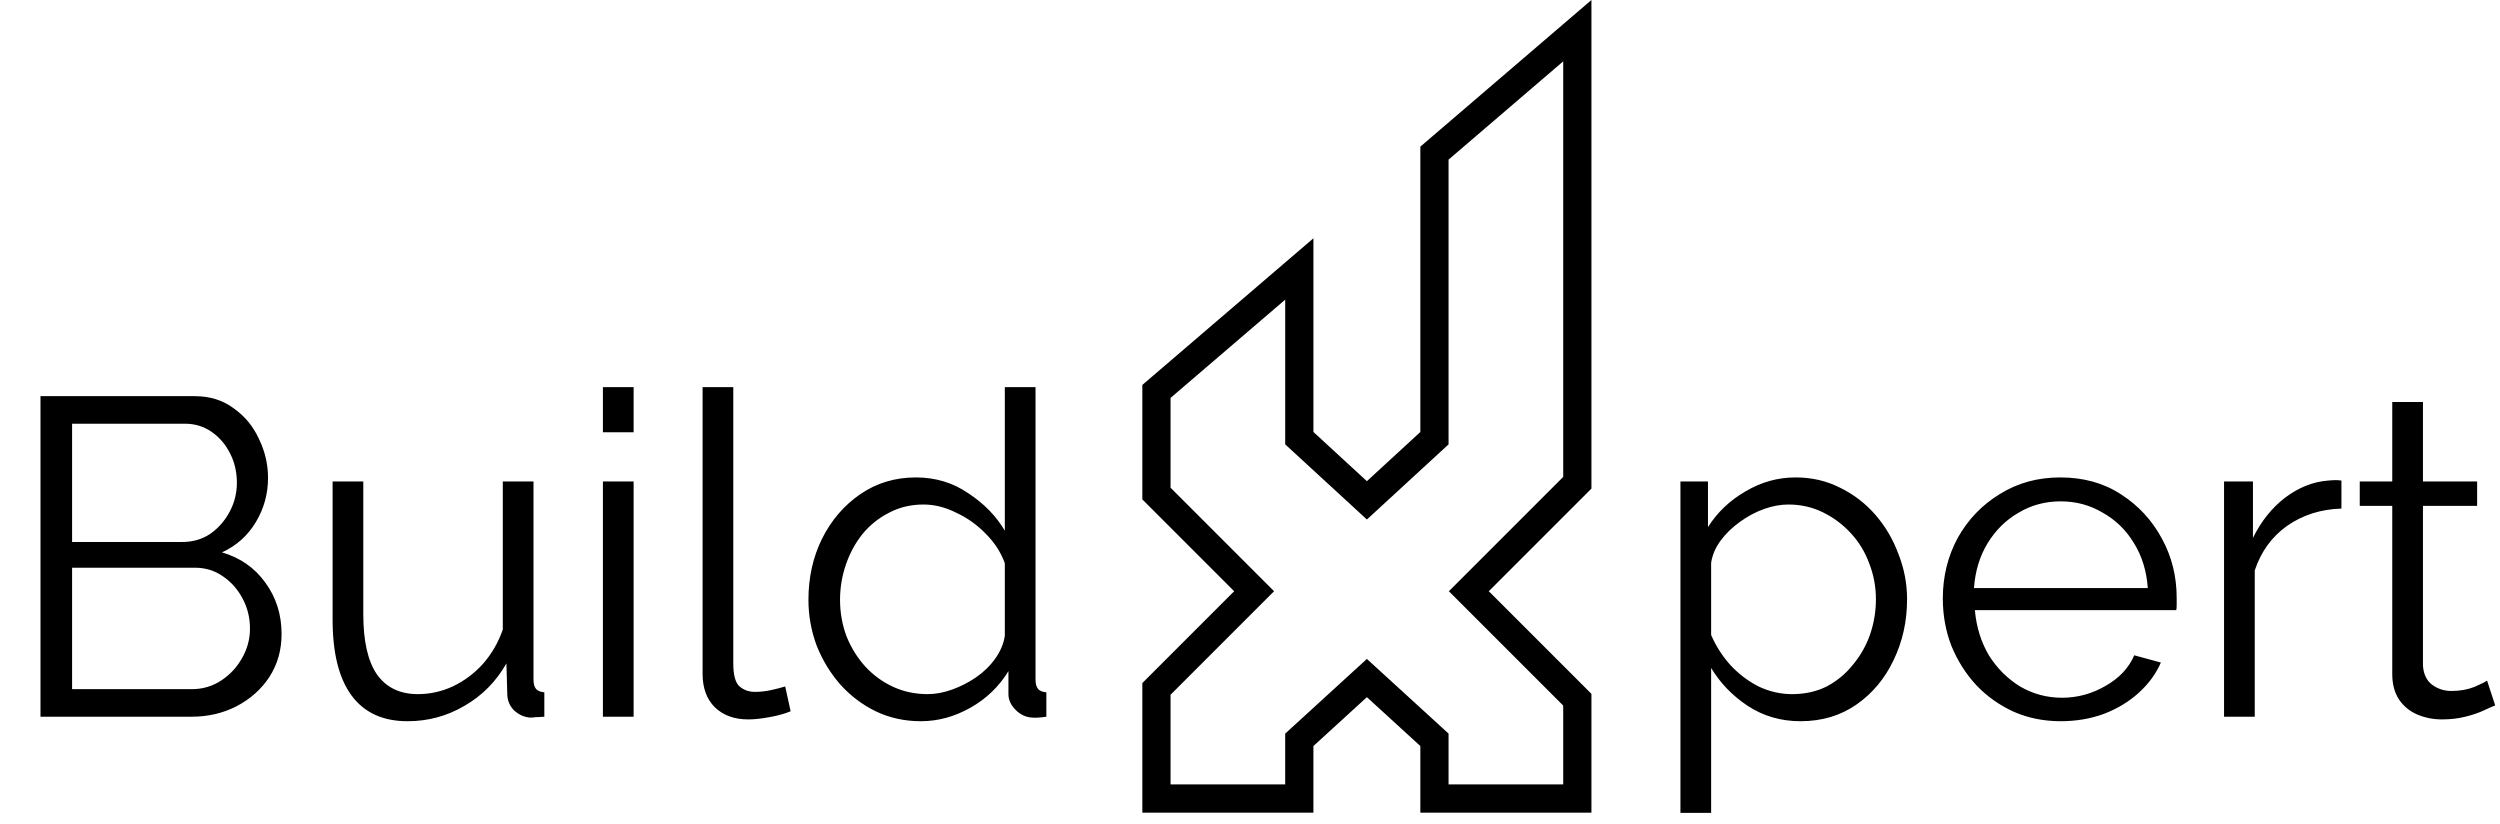
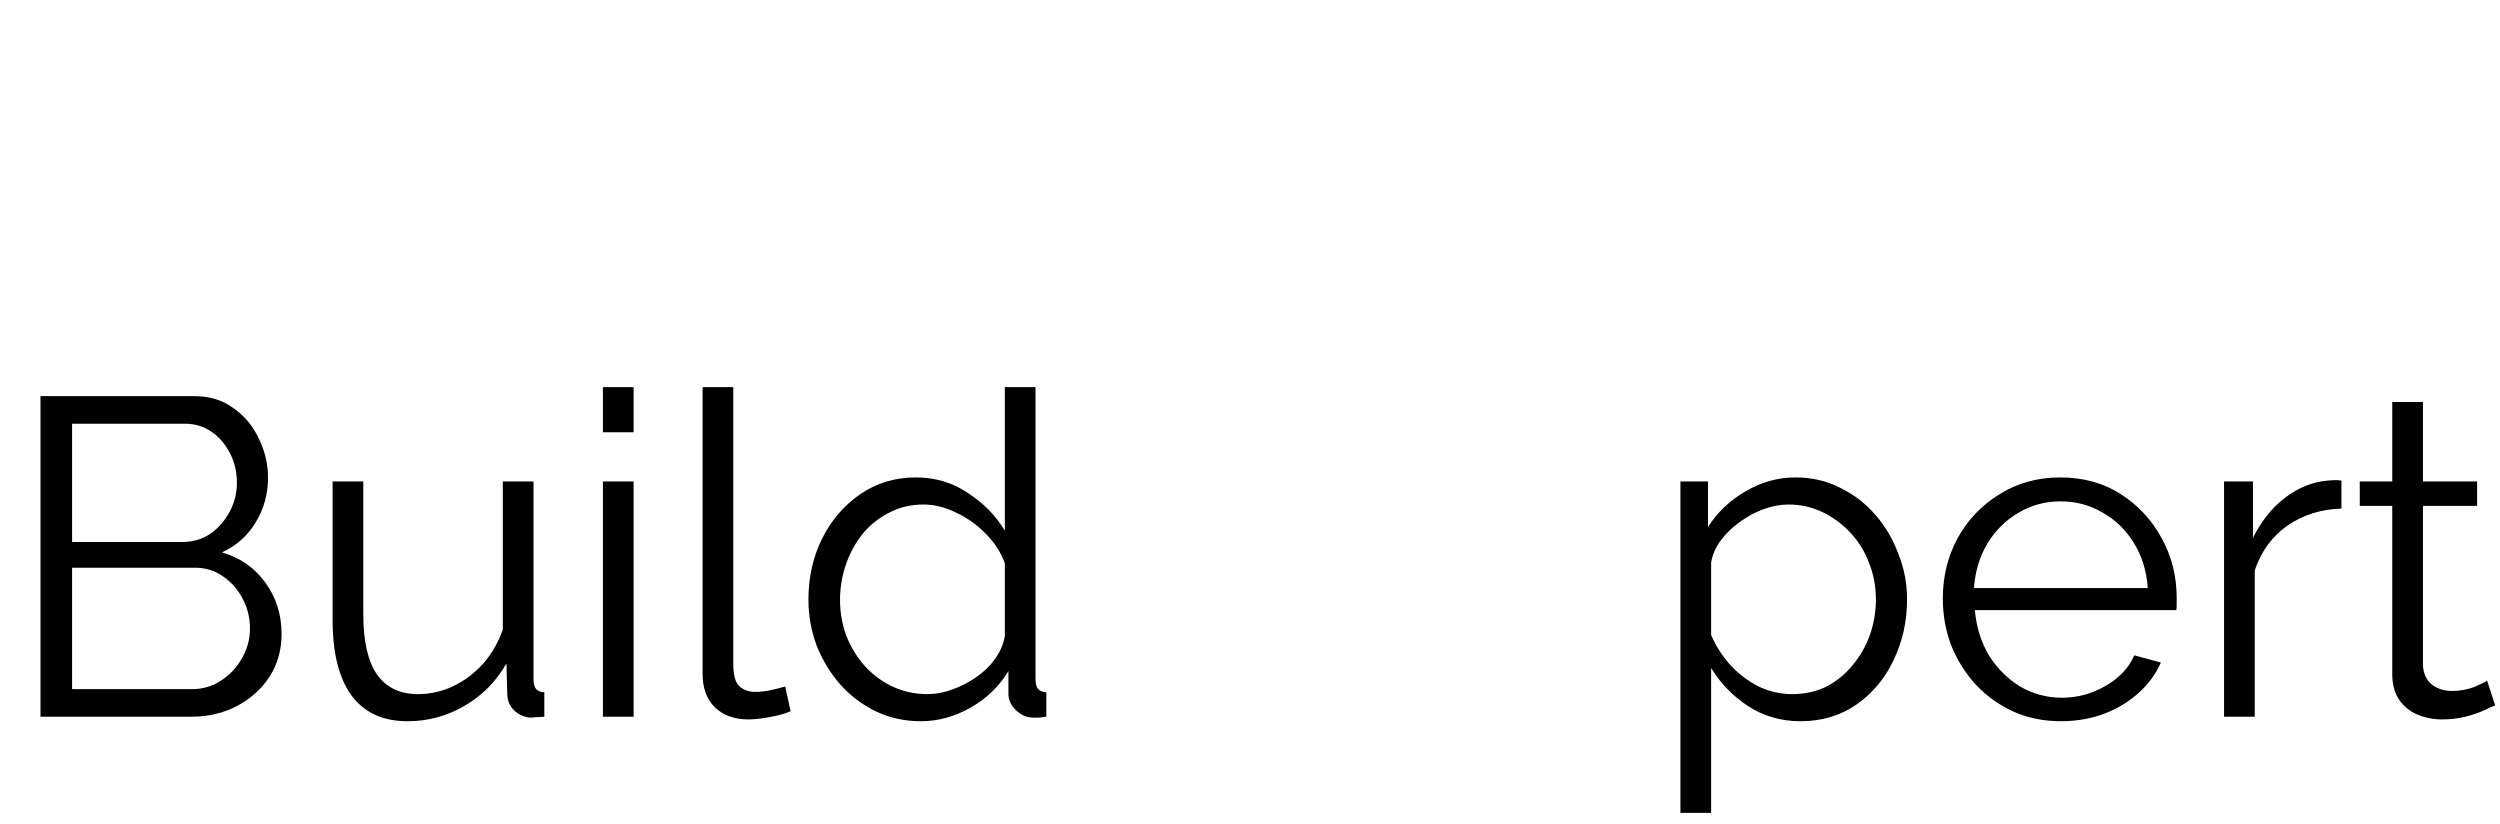
<svg xmlns="http://www.w3.org/2000/svg" viewBox="0 0 443 146">
-   <path d="M49.895 112.36C49.895 115.187 49.175 117.72 47.735 119.96C46.295 122.147 44.348 123.88 41.895 125.16C39.495 126.387 36.855 127 33.975 127H7.175V70.2H34.535C37.201 70.2 39.495 70.92 41.415 72.36C43.388 73.747 44.881 75.56 45.895 77.8C46.961 79.987 47.495 82.28 47.495 84.68C47.495 87.507 46.775 90.12 45.335 92.52C43.895 94.92 41.895 96.707 39.335 97.88C42.588 98.84 45.148 100.627 47.015 103.24C48.935 105.853 49.895 108.893 49.895 112.36ZM44.295 111.4C44.295 109.48 43.868 107.72 43.015 106.12C42.161 104.467 40.988 103.133 39.495 102.12C38.055 101.107 36.401 100.6 34.535 100.6H12.775V122.12H33.975C35.895 122.12 37.628 121.613 39.175 120.6C40.721 119.587 41.948 118.28 42.855 116.68C43.815 115.027 44.295 113.267 44.295 111.4ZM12.775 75.08V96.04H32.295C34.161 96.04 35.815 95.56 37.255 94.6C38.695 93.587 39.841 92.28 40.695 90.68C41.548 89.08 41.975 87.373 41.975 85.56C41.975 83.64 41.575 81.907 40.775 80.36C39.975 78.76 38.881 77.48 37.495 76.52C36.108 75.56 34.535 75.08 32.775 75.08H12.775ZM58.936 109.8V85.32H64.376V108.84C64.376 113.587 65.176 117.133 66.776 119.48C68.429 121.827 70.856 123 74.056 123C76.189 123 78.243 122.547 80.216 121.64C82.243 120.68 84.029 119.347 85.576 117.64C87.123 115.88 88.296 113.853 89.096 111.56V85.32H94.536V120.44C94.536 121.187 94.696 121.747 95.016 122.12C95.336 122.44 95.816 122.627 96.456 122.68V127C95.816 127.053 95.309 127.08 94.936 127.08C94.563 127.133 94.216 127.16 93.896 127.16C92.829 127.053 91.896 126.627 91.096 125.88C90.349 125.133 89.949 124.227 89.896 123.16L89.736 117.56C87.923 120.76 85.443 123.267 82.296 125.08C79.203 126.893 75.843 127.8 72.216 127.8C67.843 127.8 64.536 126.28 62.296 123.24C60.056 120.2 58.936 115.72 58.936 109.8ZM106.836 127V85.32H112.276V127H106.836ZM106.836 76.6V68.6H112.276V76.6H106.836ZM124.498 68.6H129.938V117.56C129.938 119.64 130.311 121 131.058 121.64C131.804 122.28 132.711 122.6 133.778 122.6C134.738 122.6 135.698 122.493 136.658 122.28C137.618 122.067 138.444 121.853 139.138 121.64L140.098 126.04C139.084 126.467 137.831 126.813 136.338 127.08C134.898 127.347 133.644 127.48 132.578 127.48C130.124 127.48 128.151 126.76 126.658 125.32C125.218 123.88 124.498 121.907 124.498 119.4V68.6ZM143.255 106.28C143.255 102.333 144.055 98.733 145.655 95.48C147.308 92.173 149.575 89.533 152.455 87.56C155.335 85.587 158.615 84.6 162.295 84.6C165.761 84.6 168.855 85.533 171.575 87.4C174.348 89.213 176.508 91.427 178.055 94.04V68.6H183.495V120.44C183.495 121.187 183.655 121.747 183.975 122.12C184.295 122.44 184.775 122.627 185.415 122.68V127C184.348 127.16 183.521 127.213 182.935 127.16C181.815 127.107 180.828 126.653 179.975 125.8C179.121 124.947 178.695 124.013 178.695 123V118.92C177.041 121.64 174.801 123.8 171.975 125.4C169.148 127 166.215 127.8 163.175 127.8C160.295 127.8 157.628 127.213 155.175 126.04C152.775 124.867 150.668 123.267 148.855 121.24C147.095 119.213 145.708 116.92 144.695 114.36C143.735 111.747 143.255 109.053 143.255 106.28ZM178.055 112.68V99.8C177.361 97.88 176.241 96.147 174.695 94.6C173.148 93 171.388 91.747 169.415 90.84C167.495 89.88 165.575 89.4 163.655 89.4C161.415 89.4 159.388 89.88 157.575 90.84C155.761 91.747 154.188 93 152.855 94.6C151.575 96.2 150.588 98.013 149.895 100.04C149.201 102.067 148.855 104.147 148.855 106.28C148.855 108.52 149.228 110.653 149.975 112.68C150.775 114.707 151.895 116.52 153.335 118.12C154.775 119.667 156.428 120.867 158.295 121.72C160.161 122.573 162.188 123 164.375 123C165.761 123 167.201 122.733 168.695 122.2C170.188 121.667 171.601 120.947 172.935 120.04C174.321 119.08 175.468 117.96 176.375 116.68C177.281 115.4 177.841 114.067 178.055 112.68ZM319.053 127.8C315.587 127.8 312.467 126.893 309.693 125.08C306.973 123.267 304.813 121.027 303.213 118.36V144.04H297.773V85.32H302.653V93.4C304.307 90.787 306.52 88.68 309.293 87.08C312.067 85.427 315.027 84.6 318.173 84.6C321.053 84.6 323.693 85.213 326.093 86.44C328.493 87.613 330.573 89.213 332.333 91.24C334.093 93.267 335.453 95.587 336.413 98.2C337.427 100.76 337.933 103.427 337.933 106.2C337.933 110.093 337.133 113.693 335.533 117C333.987 120.253 331.8 122.867 328.973 124.84C326.147 126.813 322.84 127.8 319.053 127.8ZM317.533 123C319.827 123 321.88 122.547 323.693 121.64C325.507 120.68 327.053 119.4 328.333 117.8C329.667 116.2 330.68 114.413 331.373 112.44C332.067 110.413 332.413 108.333 332.413 106.2C332.413 103.96 332.013 101.827 331.213 99.8C330.467 97.773 329.373 95.987 327.933 94.44C326.493 92.893 324.84 91.667 322.973 90.76C321.107 89.853 319.08 89.4 316.893 89.4C315.507 89.4 314.067 89.667 312.573 90.2C311.08 90.733 309.64 91.507 308.253 92.52C306.92 93.48 305.8 94.573 304.893 95.8C303.987 97.027 303.427 98.333 303.213 99.72V112.52C304.067 114.493 305.213 116.28 306.653 117.88C308.093 119.427 309.747 120.68 311.613 121.64C313.533 122.547 315.507 123 317.533 123ZM365.148 127.8C362.162 127.8 359.388 127.24 356.828 126.12C354.268 124.947 352.055 123.373 350.188 121.4C348.322 119.373 346.855 117.053 345.788 114.44C344.775 111.827 344.268 109.027 344.268 106.04C344.268 102.147 345.148 98.573 346.908 95.32C348.722 92.067 351.202 89.48 354.348 87.56C357.495 85.587 361.068 84.6 365.068 84.6C369.175 84.6 372.748 85.587 375.788 87.56C378.882 89.533 381.308 92.147 383.068 95.4C384.828 98.6 385.708 102.12 385.708 105.96C385.708 106.387 385.708 106.813 385.708 107.24C385.708 107.613 385.682 107.907 385.628 108.12H349.948C350.215 111.107 351.042 113.773 352.428 116.12C353.868 118.413 355.708 120.253 357.948 121.64C360.242 122.973 362.722 123.64 365.388 123.64C368.108 123.64 370.668 122.947 373.068 121.56C375.522 120.173 377.228 118.36 378.188 116.12L382.908 117.4C382.055 119.373 380.748 121.16 378.988 122.76C377.228 124.36 375.148 125.613 372.748 126.52C370.402 127.373 367.868 127.8 365.148 127.8ZM349.788 104.2H380.588C380.375 101.16 379.548 98.493 378.108 96.2C376.722 93.907 374.882 92.12 372.588 90.84C370.348 89.507 367.868 88.84 365.148 88.84C362.428 88.84 359.948 89.507 357.708 90.84C355.468 92.12 353.628 93.933 352.188 96.28C350.802 98.573 350.002 101.213 349.788 104.2ZM414.902 90.12C411.275 90.227 408.075 91.24 405.302 93.16C402.582 95.08 400.662 97.72 399.542 101.08V127H394.102V85.32H399.222V95.32C400.662 92.387 402.555 90.013 404.902 88.2C407.302 86.387 409.835 85.373 412.502 85.16C413.035 85.107 413.488 85.08 413.862 85.08C414.288 85.08 414.635 85.107 414.902 85.16V90.12ZM442.148 125C441.722 125.16 441.055 125.453 440.148 125.88C439.242 126.307 438.148 126.68 436.868 127C435.588 127.32 434.202 127.48 432.708 127.48C431.162 127.48 429.695 127.187 428.308 126.6C426.975 126.013 425.908 125.133 425.108 123.96C424.308 122.733 423.908 121.24 423.908 119.48V89.64H418.148V85.32H423.908V71.24H429.348V85.32H438.948V89.64H429.348V117.96C429.455 119.453 429.988 120.573 430.948 121.32C431.962 122.067 433.108 122.44 434.388 122.44C435.882 122.44 437.242 122.2 438.468 121.72C439.695 121.187 440.442 120.813 440.708 120.6L442.148 125Z" fill="#000" />
-   <path fill-rule="evenodd" clip-rule="evenodd" d="M232.738 76.547V42.225L202.422 68.21V88.497L218.692 104.767L202.422 121.037V144H232.737V132.198L242.211 123.537L251.685 132.198V144H282.001V122.957L263.811 104.767L282.001 86.577V0L251.685 25.985V76.547L242.212 85.263L232.738 76.547ZM256.685 28.284V78.741L242.212 92.057L227.738 78.741V53.096L207.422 70.51V86.425L225.763 104.767L207.422 123.108V139H227.737V129.995L242.211 116.762L256.685 129.995V139H277.001V125.028L256.74 104.767L277.001 84.506V10.871L256.685 28.284Z" fill="#000" />
+   <path d="M49.895 112.36C49.895 115.187 49.175 117.72 47.735 119.96C46.295 122.147 44.348 123.88 41.895 125.16C39.495 126.387 36.855 127 33.975 127H7.175V70.2H34.535C37.201 70.2 39.495 70.92 41.415 72.36C43.388 73.747 44.881 75.56 45.895 77.8C46.961 79.987 47.495 82.28 47.495 84.68C47.495 87.507 46.775 90.12 45.335 92.52C43.895 94.92 41.895 96.707 39.335 97.88C42.588 98.84 45.148 100.627 47.015 103.24C48.935 105.853 49.895 108.893 49.895 112.36ZM44.295 111.4C44.295 109.48 43.868 107.72 43.015 106.12C42.161 104.467 40.988 103.133 39.495 102.12C38.055 101.107 36.401 100.6 34.535 100.6H12.775V122.12H33.975C35.895 122.12 37.628 121.613 39.175 120.6C40.721 119.587 41.948 118.28 42.855 116.68C43.815 115.027 44.295 113.267 44.295 111.4ZM12.775 75.08V96.04H32.295C34.161 96.04 35.815 95.56 37.255 94.6C38.695 93.587 39.841 92.28 40.695 90.68C41.548 89.08 41.975 87.373 41.975 85.56C41.975 83.64 41.575 81.907 40.775 80.36C39.975 78.76 38.881 77.48 37.495 76.52C36.108 75.56 34.535 75.08 32.775 75.08H12.775ZM58.936 109.8V85.32H64.376V108.84C64.376 113.587 65.176 117.133 66.776 119.48C68.429 121.827 70.856 123 74.056 123C76.189 123 78.243 122.547 80.216 121.64C82.243 120.68 84.029 119.347 85.576 117.64C87.123 115.88 88.296 113.853 89.096 111.56V85.32H94.536V120.44C94.536 121.187 94.696 121.747 95.016 122.12C95.336 122.44 95.816 122.627 96.456 122.68V127C95.816 127.053 95.309 127.08 94.936 127.08C94.563 127.133 94.216 127.16 93.896 127.16C92.829 127.053 91.896 126.627 91.096 125.88C90.349 125.133 89.949 124.227 89.896 123.16L89.736 117.56C87.923 120.76 85.443 123.267 82.296 125.08C79.203 126.893 75.843 127.8 72.216 127.8C67.843 127.8 64.536 126.28 62.296 123.24C60.056 120.2 58.936 115.72 58.936 109.8ZM106.836 127V85.32H112.276V127H106.836ZM106.836 76.6V68.6H112.276V76.6H106.836ZM124.498 68.6H129.938V117.56C129.938 119.64 130.311 121 131.058 121.64C131.804 122.28 132.711 122.6 133.778 122.6C134.738 122.6 135.698 122.493 136.658 122.28C137.618 122.067 138.444 121.853 139.138 121.64L140.098 126.04C139.084 126.467 137.831 126.813 136.338 127.08C134.898 127.347 133.644 127.48 132.578 127.48C130.124 127.48 128.151 126.76 126.658 125.32C125.218 123.88 124.498 121.907 124.498 119.4V68.6ZM143.255 106.28C143.255 102.333 144.055 98.733 145.655 95.48C147.308 92.173 149.575 89.533 152.455 87.56C155.335 85.587 158.615 84.6 162.295 84.6C165.761 84.6 168.855 85.533 171.575 87.4C174.348 89.213 176.508 91.427 178.055 94.04V68.6H183.495V120.44C183.495 121.187 183.655 121.747 183.975 122.12C184.295 122.44 184.775 122.627 185.415 122.68V127C184.348 127.16 183.521 127.213 182.935 127.16C181.815 127.107 180.828 126.653 179.975 125.8C179.121 124.947 178.695 124.013 178.695 123V118.92C177.041 121.64 174.801 123.8 171.975 125.4C169.148 127 166.215 127.8 163.175 127.8C160.295 127.8 157.628 127.213 155.175 126.04C152.775 124.867 150.668 123.267 148.855 121.24C147.095 119.213 145.708 116.92 144.695 114.36C143.735 111.747 143.255 109.053 143.255 106.28M178.055 112.68V99.8C177.361 97.88 176.241 96.147 174.695 94.6C173.148 93 171.388 91.747 169.415 90.84C167.495 89.88 165.575 89.4 163.655 89.4C161.415 89.4 159.388 89.88 157.575 90.84C155.761 91.747 154.188 93 152.855 94.6C151.575 96.2 150.588 98.013 149.895 100.04C149.201 102.067 148.855 104.147 148.855 106.28C148.855 108.52 149.228 110.653 149.975 112.68C150.775 114.707 151.895 116.52 153.335 118.12C154.775 119.667 156.428 120.867 158.295 121.72C160.161 122.573 162.188 123 164.375 123C165.761 123 167.201 122.733 168.695 122.2C170.188 121.667 171.601 120.947 172.935 120.04C174.321 119.08 175.468 117.96 176.375 116.68C177.281 115.4 177.841 114.067 178.055 112.68ZM319.053 127.8C315.587 127.8 312.467 126.893 309.693 125.08C306.973 123.267 304.813 121.027 303.213 118.36V144.04H297.773V85.32H302.653V93.4C304.307 90.787 306.52 88.68 309.293 87.08C312.067 85.427 315.027 84.6 318.173 84.6C321.053 84.6 323.693 85.213 326.093 86.44C328.493 87.613 330.573 89.213 332.333 91.24C334.093 93.267 335.453 95.587 336.413 98.2C337.427 100.76 337.933 103.427 337.933 106.2C337.933 110.093 337.133 113.693 335.533 117C333.987 120.253 331.8 122.867 328.973 124.84C326.147 126.813 322.84 127.8 319.053 127.8ZM317.533 123C319.827 123 321.88 122.547 323.693 121.64C325.507 120.68 327.053 119.4 328.333 117.8C329.667 116.2 330.68 114.413 331.373 112.44C332.067 110.413 332.413 108.333 332.413 106.2C332.413 103.96 332.013 101.827 331.213 99.8C330.467 97.773 329.373 95.987 327.933 94.44C326.493 92.893 324.84 91.667 322.973 90.76C321.107 89.853 319.08 89.4 316.893 89.4C315.507 89.4 314.067 89.667 312.573 90.2C311.08 90.733 309.64 91.507 308.253 92.52C306.92 93.48 305.8 94.573 304.893 95.8C303.987 97.027 303.427 98.333 303.213 99.72V112.52C304.067 114.493 305.213 116.28 306.653 117.88C308.093 119.427 309.747 120.68 311.613 121.64C313.533 122.547 315.507 123 317.533 123ZM365.148 127.8C362.162 127.8 359.388 127.24 356.828 126.12C354.268 124.947 352.055 123.373 350.188 121.4C348.322 119.373 346.855 117.053 345.788 114.44C344.775 111.827 344.268 109.027 344.268 106.04C344.268 102.147 345.148 98.573 346.908 95.32C348.722 92.067 351.202 89.48 354.348 87.56C357.495 85.587 361.068 84.6 365.068 84.6C369.175 84.6 372.748 85.587 375.788 87.56C378.882 89.533 381.308 92.147 383.068 95.4C384.828 98.6 385.708 102.12 385.708 105.96C385.708 106.387 385.708 106.813 385.708 107.24C385.708 107.613 385.682 107.907 385.628 108.12H349.948C350.215 111.107 351.042 113.773 352.428 116.12C353.868 118.413 355.708 120.253 357.948 121.64C360.242 122.973 362.722 123.64 365.388 123.64C368.108 123.64 370.668 122.947 373.068 121.56C375.522 120.173 377.228 118.36 378.188 116.12L382.908 117.4C382.055 119.373 380.748 121.16 378.988 122.76C377.228 124.36 375.148 125.613 372.748 126.52C370.402 127.373 367.868 127.8 365.148 127.8ZM349.788 104.2H380.588C380.375 101.16 379.548 98.493 378.108 96.2C376.722 93.907 374.882 92.12 372.588 90.84C370.348 89.507 367.868 88.84 365.148 88.84C362.428 88.84 359.948 89.507 357.708 90.84C355.468 92.12 353.628 93.933 352.188 96.28C350.802 98.573 350.002 101.213 349.788 104.2ZM414.902 90.12C411.275 90.227 408.075 91.24 405.302 93.16C402.582 95.08 400.662 97.72 399.542 101.08V127H394.102V85.32H399.222V95.32C400.662 92.387 402.555 90.013 404.902 88.2C407.302 86.387 409.835 85.373 412.502 85.16C413.035 85.107 413.488 85.08 413.862 85.08C414.288 85.08 414.635 85.107 414.902 85.16V90.12ZM442.148 125C441.722 125.16 441.055 125.453 440.148 125.88C439.242 126.307 438.148 126.68 436.868 127C435.588 127.32 434.202 127.48 432.708 127.48C431.162 127.48 429.695 127.187 428.308 126.6C426.975 126.013 425.908 125.133 425.108 123.96C424.308 122.733 423.908 121.24 423.908 119.48V89.64H418.148V85.32H423.908V71.24H429.348V85.32H438.948V89.64H429.348V117.96C429.455 119.453 429.988 120.573 430.948 121.32C431.962 122.067 433.108 122.44 434.388 122.44C435.882 122.44 437.242 122.2 438.468 121.72C439.695 121.187 440.442 120.813 440.708 120.6L442.148 125Z" fill="#000" />
</svg>